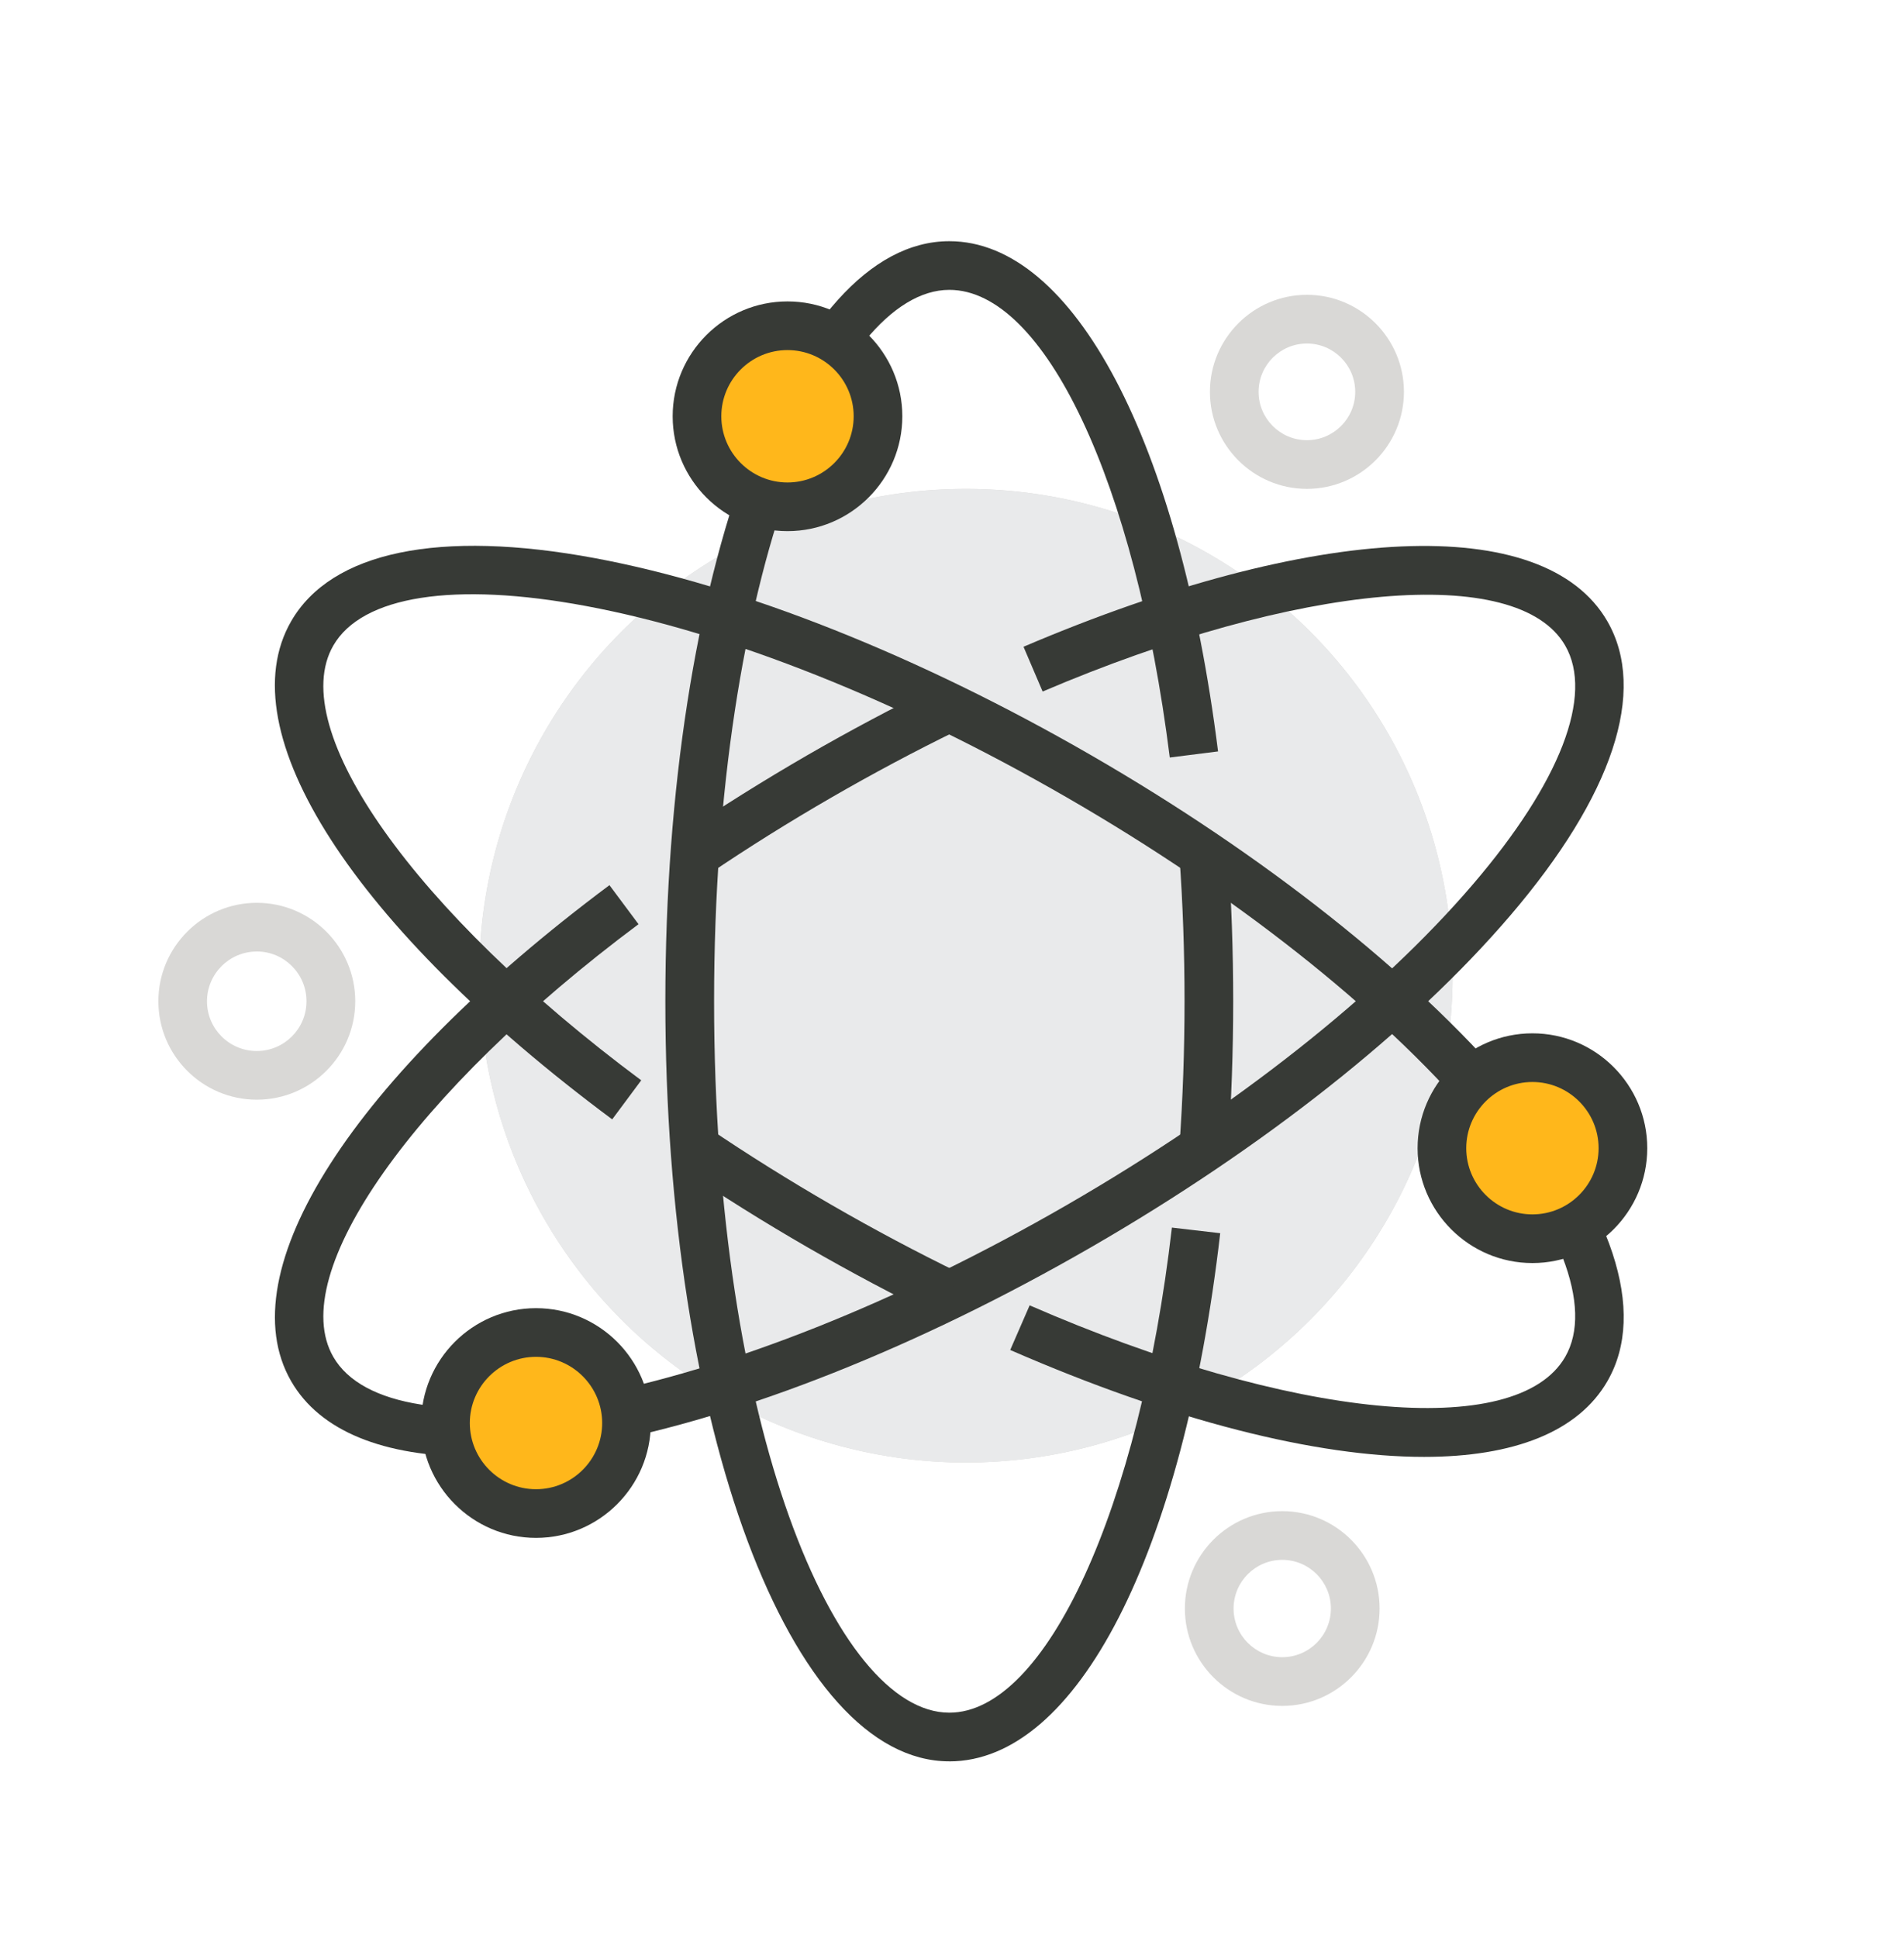
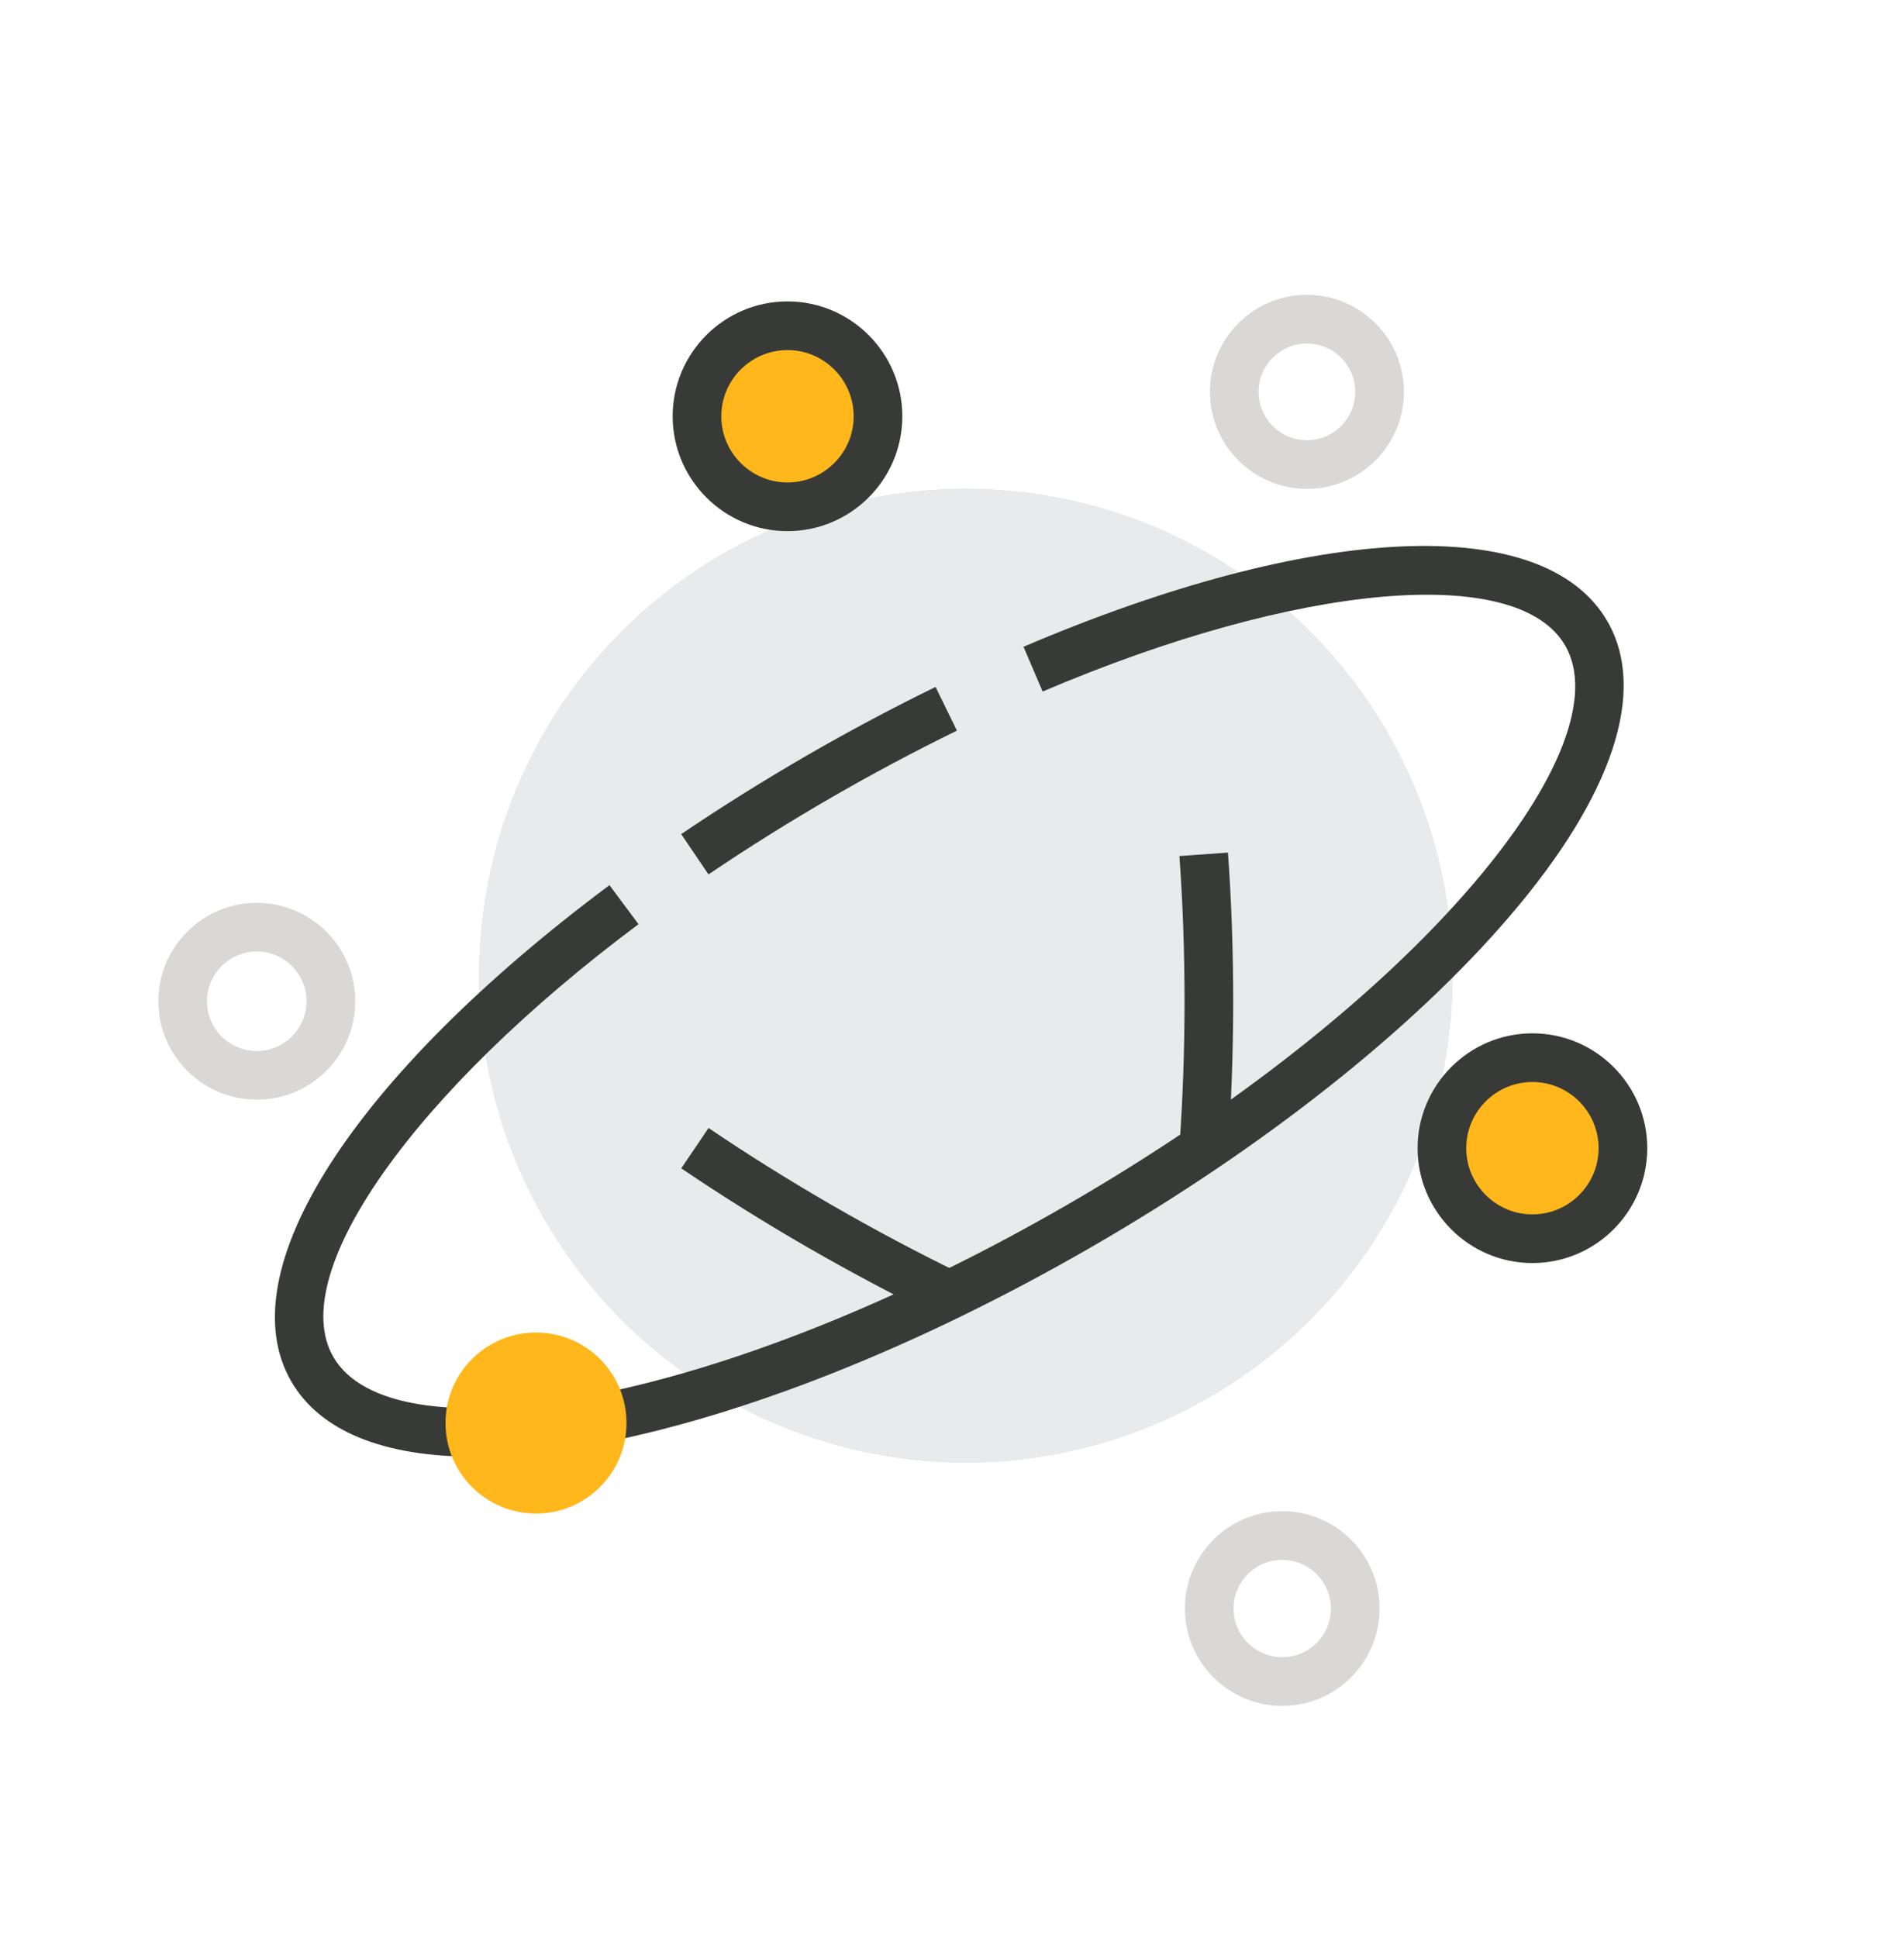
<svg xmlns="http://www.w3.org/2000/svg" id="Layer_1" data-name="Layer 1" viewBox="0 0 450 458">
  <defs>
    <style>      .cls-1 {        fill: #e9eaeb;      }      .cls-1, .cls-2, .cls-3, .cls-4 {        stroke-width: 0px;      }      .cls-2 {        fill: #ffb71b;      }      .cls-3 {        fill: #d9d8d6;      }      .cls-4 {        fill: #373a36;      }    </style>
  </defs>
  <g>
    <circle class="cls-3" cx="228.28" cy="230.54" r="115.03" />
    <circle class="cls-1" cx="228.28" cy="230.54" r="115.03" />
  </g>
-   <path class="cls-4" d="m224.36,416.18c-37.63,0-67.11-78.89-67.11-179.6s29.48-179.59,67.11-179.59c29.39,0,54.32,47.32,63.52,120.56l-11.41,1.44c-8.17-65.06-29.6-110.5-52.1-110.5-26.85,0-55.6,67.54-55.6,168.09s28.75,168.1,55.6,168.1c22.8,0,44.93-48.21,52.6-114.62l11.42,1.33c-8.76,75.81-33.89,124.8-64.03,124.8Z" />
  <path class="cls-4" d="m290.22,271.7l-11.47-.82c.8-11.22,1.21-22.76,1.21-34.31s-.4-23.09-1.21-34.3l11.47-.82c.83,11.48,1.24,23.3,1.24,35.12s-.42,23.64-1.24,35.13Z" />
  <path class="cls-4" d="m111.97,344.19c-21.41,0-36.36-6.06-43.15-17.82-14.97-25.94,14.55-71.95,75.22-117.22l6.87,9.22c-53.12,39.64-83.46,82.64-72.13,102.25,6.78,11.76,28.57,15.15,59.75,9.33,33.61-6.27,73.96-22.33,113.62-45.23,39.66-22.9,73.75-49.81,95.98-75.78,20.64-24.11,28.58-44.67,21.79-56.41-11.22-19.45-63.17-14.87-123.5,10.87l-4.52-10.58c68.97-29.41,123.11-31.78,137.98-6.04,9.51,16.46,1.33,41.2-23.02,69.64-23.06,26.94-58.2,54.73-98.97,78.27-40.76,23.53-82.41,40.07-117.26,46.57-10.51,1.96-20.11,2.93-28.67,2.93Z" />
  <path class="cls-4" d="m167.45,206.62l-6.45-9.53c9.5-6.43,19.53-12.7,29.8-18.64,10-5.77,20.2-11.2,30.32-16.14l5.04,10.33c-9.88,4.82-19.84,10.13-29.61,15.77-10.04,5.8-19.83,11.92-29.1,18.2Z" />
-   <path class="cls-4" d="m336.58,344.24c-25.39,0-59.35-8.49-97.82-25.26l4.59-10.55c61.87,26.97,115.09,32.09,126.57,12.19,6.78-11.74-1.16-32.31-21.79-56.41-22.22-25.97-56.32-52.89-95.98-75.78-39.66-22.9-80.01-38.96-113.62-45.23-31.21-5.83-52.97-2.42-59.75,9.33-11.38,19.72,19.22,62.92,72.77,102.73l-6.86,9.23c-61.14-45.45-90.92-91.65-75.87-117.71,9.51-16.46,35-21.74,71.82-14.89,34.85,6.5,76.5,23.04,117.26,46.57,40.76,23.54,75.91,51.33,98.97,78.27,24.35,28.44,32.53,53.18,23.02,69.64-6.9,11.95-22.13,17.87-43.31,17.87Z" />
  <path class="cls-4" d="m221.85,311.18c-10.35-5.03-20.79-10.58-31.04-16.49-10.23-5.9-20.25-12.17-29.8-18.63l6.45-9.53c9.31,6.3,19.11,12.42,29.1,18.19,10.01,5.78,20.21,11.2,30.31,16.11l-5.02,10.35Z" />
  <path class="cls-2" d="m148.07,336.24c0,11.81-9.58,21.39-21.39,21.39s-21.39-9.58-21.39-21.39,9.58-21.39,21.39-21.39,21.39,9.58,21.39,21.39Z" />
-   <path class="cls-4" d="m126.68,363.38c-14.96,0-27.14-12.18-27.14-27.14s12.18-27.14,27.14-27.14,27.14,12.18,27.14,27.14-12.18,27.14-27.14,27.14Zm0-42.78c-8.62,0-15.64,7.02-15.64,15.64s7.02,15.64,15.64,15.64,15.64-7.02,15.64-15.64-7.02-15.64-15.64-15.64Z" />
  <path class="cls-2" d="m383.57,271.3c0,11.81-9.58,21.39-21.39,21.39s-21.39-9.58-21.39-21.39,9.58-21.39,21.39-21.39,21.39,9.58,21.39,21.39Z" />
  <path class="cls-4" d="m362.18,298.44c-14.96,0-27.14-12.18-27.14-27.14s12.18-27.14,27.14-27.14,27.14,12.18,27.14,27.14-12.18,27.14-27.14,27.14Zm0-42.78c-8.62,0-15.64,7.02-15.64,15.64s7.02,15.64,15.64,15.64,15.64-7.02,15.64-15.64-7.02-15.64-15.64-15.64Z" />
  <path class="cls-2" d="m207.5,98.37c0,11.81-9.58,21.39-21.39,21.39s-21.39-9.58-21.39-21.39,9.58-21.39,21.39-21.39,21.39,9.58,21.39,21.39Z" />
  <path class="cls-4" d="m186.12,125.5c-14.97,0-27.14-12.18-27.14-27.14s12.18-27.14,27.14-27.14,27.14,12.18,27.14,27.14-12.18,27.14-27.14,27.14Zm0-42.78c-8.63,0-15.64,7.02-15.64,15.64s7.02,15.64,15.64,15.64,15.64-7.02,15.64-15.64-7.02-15.64-15.64-15.64Z" />
  <path class="cls-3" d="m308.88,115.51c-12.65,0-22.93-10.3-22.92-22.93,0-12.63,10.28-22.92,22.92-22.92s22.93,10.28,22.93,22.92-10.28,22.93-22.93,22.93Zm0-34.34c-6.3,0-11.42,5.12-11.42,11.42,0,6.3,5.12,11.42,11.42,11.42,6.3,0,11.42-5.12,11.42-11.42s-5.12-11.42-11.42-11.42Z" />
  <path class="cls-3" d="m303.05,403.08c-12.69,0-23.01-10.32-23.01-23.01s10.32-23.01,23.01-23.01,23.01,10.32,23.01,23.01-10.32,23.01-23.01,23.01Zm0-34.51c-6.34,0-11.5,5.16-11.5,11.5s5.16,11.5,11.5,11.5,11.5-5.16,11.5-11.5-5.16-11.5-11.5-11.5Z" />
  <path class="cls-3" d="m60.69,259.84c-12.83,0-23.26-10.44-23.26-23.26,0-12.83,10.45-23.26,23.27-23.26s23.26,10.44,23.26,23.26-10.44,23.26-23.26,23.26Zm0-35.01c-6.49,0-11.76,5.27-11.77,11.76,0,6.48,5.27,11.75,11.76,11.75s11.76-5.27,11.76-11.76-5.27-11.76-11.76-11.76Z" />
</svg>